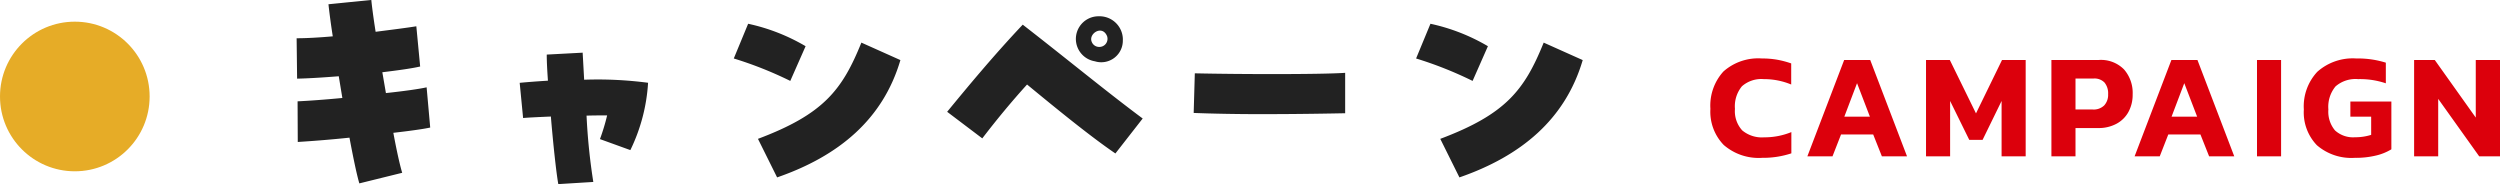
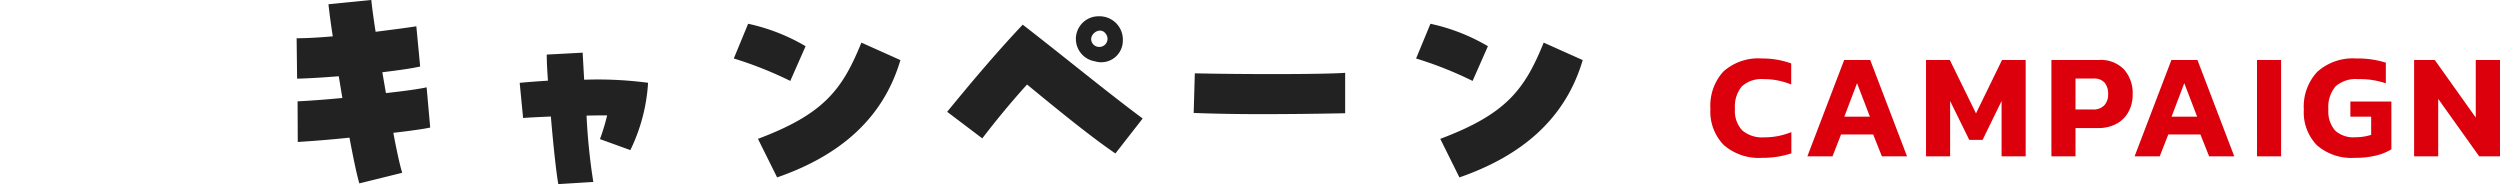
<svg xmlns="http://www.w3.org/2000/svg" width="167.08" height="12.304" viewBox="0 0 167.08 12.304">
  <g id="グループ_39340" data-name="グループ 39340" transform="translate(-1019 -487.552)">
    <path id="パス_8537" data-name="パス 8537" d="M3.77.1A3.556,3.556,0,0,1,1.2-.76,3.185,3.185,0,0,1,.31-3.17a3.384,3.384,0,0,1,.87-2.5,3.5,3.5,0,0,1,2.58-.87,5.716,5.716,0,0,1,1.025.085,6.214,6.214,0,0,1,.925.245V-4.8a4.739,4.739,0,0,0-1.83-.36,1.962,1.962,0,0,0-1.465.48A2.106,2.106,0,0,0,1.95-3.17a1.905,1.905,0,0,0,.485,1.435A2.045,2.045,0,0,0,3.9-1.27a4.733,4.733,0,0,0,1.82-.35V-.2A6.014,6.014,0,0,1,3.77.1ZM9.25-6.44h1.74L13.45,0H11.77l-.58-1.46H9.04L8.47,0H6.79Zm1.72,3.79-.86-2.24L9.26-2.65Zm3.75-3.79h1.59l1.75,3.57L19.8-6.44h1.58V0H19.77V-3.7L18.5-1.1h-.89L16.33-3.7V0H14.72Zm8.38,0h3.17a2.158,2.158,0,0,1,1.685.635A2.385,2.385,0,0,1,28.53-4.14a2.391,2.391,0,0,1-.28,1.17,1.968,1.968,0,0,1-.805.795,2.507,2.507,0,0,1-1.215.285H24.71V0H23.1Zm2.77,3.31a1,1,0,0,0,.76-.275,1.04,1.04,0,0,0,.26-.745,1.138,1.138,0,0,0-.24-.78.927.927,0,0,0-.73-.27H24.71v2.07Zm5.25-3.31h1.74L35.32,0H33.64l-.58-1.46H30.91L30.34,0H28.66Zm1.72,3.79-.86-2.24-.85,2.24Zm4-3.79h1.61V0H36.84ZM43.38.1a3.52,3.52,0,0,1-2.535-.84,3.158,3.158,0,0,1-.875-2.39,3.386,3.386,0,0,1,.9-2.52,3.559,3.559,0,0,1,2.61-.89,6.241,6.241,0,0,1,1.97.28v1.38a5.376,5.376,0,0,0-1.85-.28,2.034,2.034,0,0,0-1.515.49,2.146,2.146,0,0,0-.475,1.54,1.942,1.942,0,0,0,.445,1.4,1.789,1.789,0,0,0,1.335.455,3.525,3.525,0,0,0,1.08-.16V-2.65H43.08V-3.66h2.74V-.47a3.5,3.5,0,0,1-1,.41A5.721,5.721,0,0,1,43.38.1Zm3.96-6.54h1.38l2.74,3.85V-6.44h1.62V0H51.69L48.95-3.84V0H47.34Z" transform="translate(1133 498)" fill="#dc000c" />
    <path id="パス_8536" data-name="パス 8536" d="M8.016-.192,10.88-.9c-.144-.464-.368-1.456-.592-2.672,1.12-.128,2.032-.256,2.464-.352l-.24-2.688c-.5.112-1.52.256-2.72.384l-.24-1.392c1.056-.128,1.984-.256,2.528-.384l-.256-2.688c-.608.1-1.6.224-2.72.368-.16-1.008-.256-1.776-.288-2.128l-2.864.288c.064.592.16,1.328.288,2.144-.912.08-1.76.128-2.416.128l.032,2.7c.784-.016,1.76-.08,2.784-.16L6.88-5.9c-1.168.112-2.272.192-2.992.224L3.9-2.96c1.024-.064,2.24-.16,3.456-.288C7.616-1.856,7.856-.72,8.016-.192Zm13.3.048,2.336-.144A40.7,40.7,0,0,1,23.2-4.72c.528-.016,1.008-.016,1.376-.016a13.577,13.577,0,0,1-.48,1.584l2.032.736a11.879,11.879,0,0,0,1.184-4.5A25.864,25.864,0,0,0,23.04-7.12l-.1-1.808-2.4.128c0,.464.032,1.072.08,1.744-.768.048-1.44.1-1.888.144L18.96-4.56c.32-.032,1.024-.064,1.856-.1C20.976-2.736,21.184-.848,21.312-.144ZM35.936-.592c4.112-1.424,7.072-3.872,8.24-7.84L41.568-9.6c-1.28,3.168-2.528,4.784-6.912,6.432Zm.88-6.448L37.84-9.36a12.908,12.908,0,0,0-3.84-1.5l-.96,2.32A25.436,25.436,0,0,1,36.816-7.04ZM58.544-2.192l1.824-2.336C57.936-6.336,55.36-8.464,52.352-10.8,50.384-8.72,48.576-6.528,47.3-4.976L49.648-3.2c1.008-1.312,1.936-2.432,2.992-3.6C54.544-5.232,56.832-3.36,58.544-2.192Zm.5-7.6a1.561,1.561,0,0,0-1.616-1.568,1.514,1.514,0,0,0-.256,3.008A1.442,1.442,0,0,0,59.04-9.792Zm-1.6.48a.529.529,0,0,1-.48-.336c-.24-.544.7-1.168,1.024-.384A.544.544,0,0,1,57.44-9.312ZM73.9-4.88v-2.7c-1.68.112-7.008.1-10.048.032L63.776-4.9c1.216.048,2.784.08,4.352.08C70.656-4.816,73.136-4.864,73.9-4.88ZM81.536-.592c4.112-1.424,7.072-3.872,8.24-7.84L87.168-9.6c-1.28,3.168-2.528,4.784-6.912,6.432Zm.88-6.448L83.44-9.36a12.908,12.908,0,0,0-3.84-1.5l-.96,2.32A25.436,25.436,0,0,1,82.416-7.04Z" transform="translate(1035 500)" fill="#222" />
-     <circle id="楕円形_35" data-name="楕円形 35" cx="5" cy="5" r="5" transform="translate(1019 489)" fill="#e6ac27" />
  </g>
</svg>